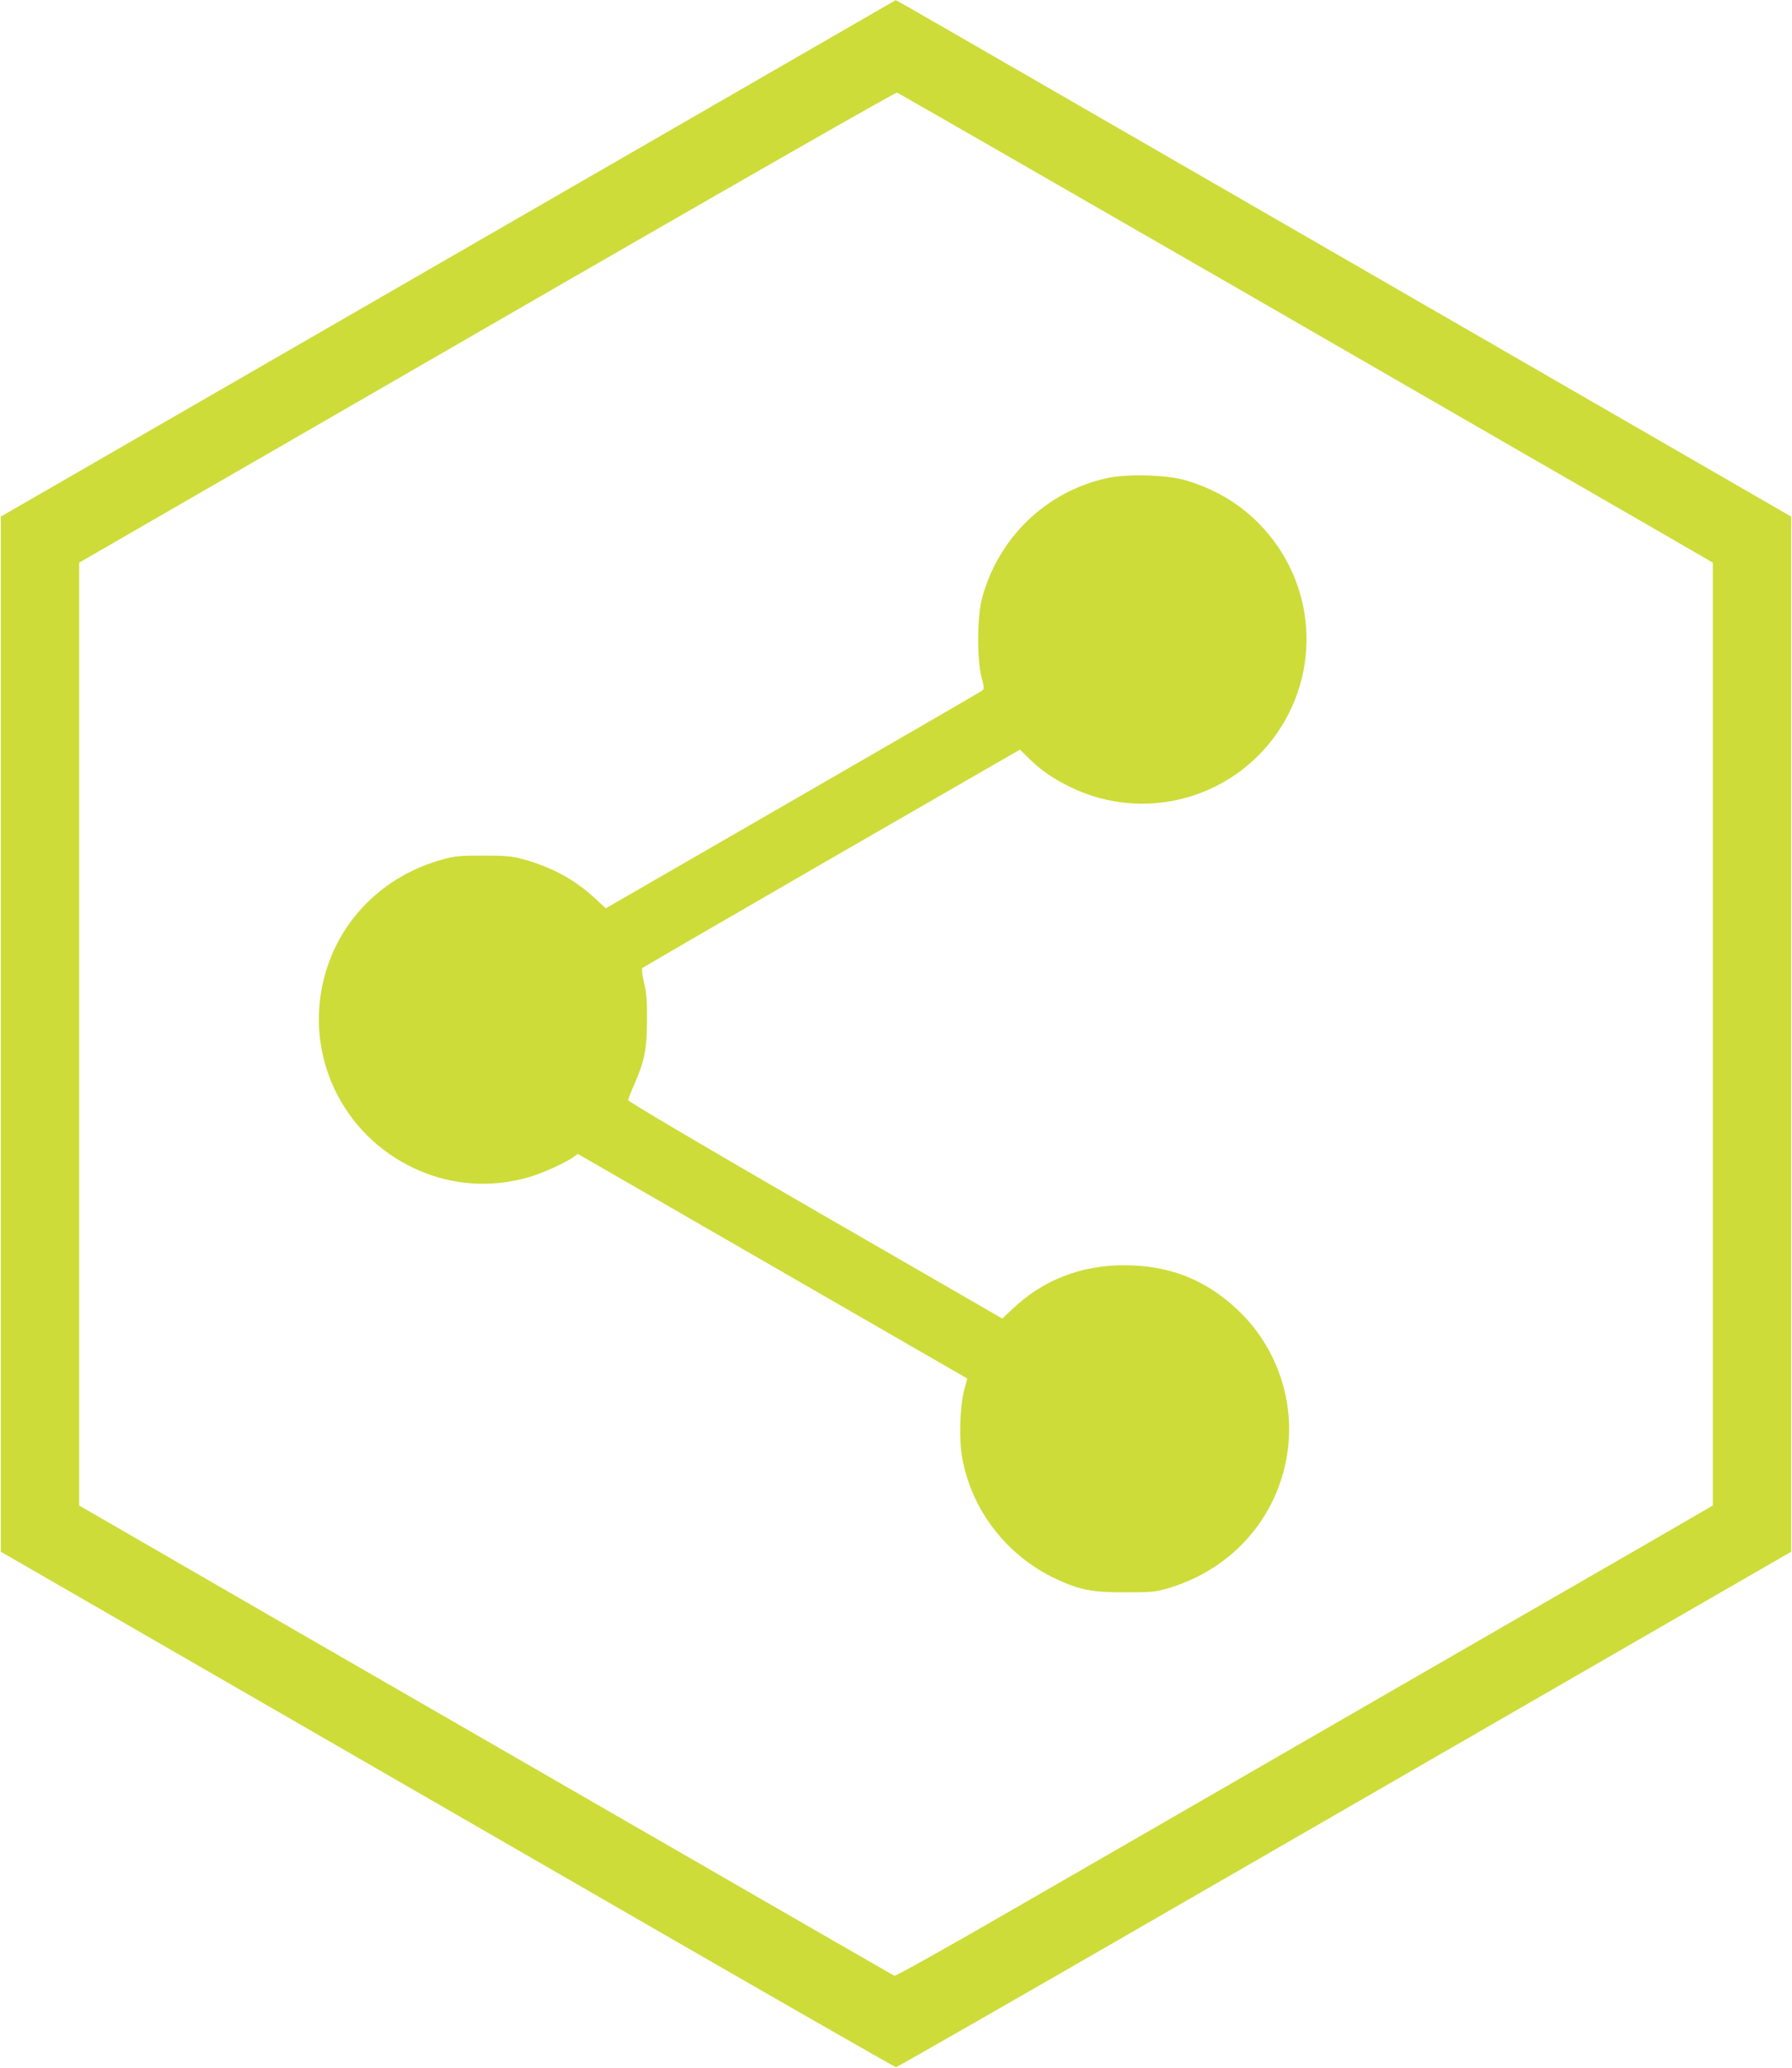
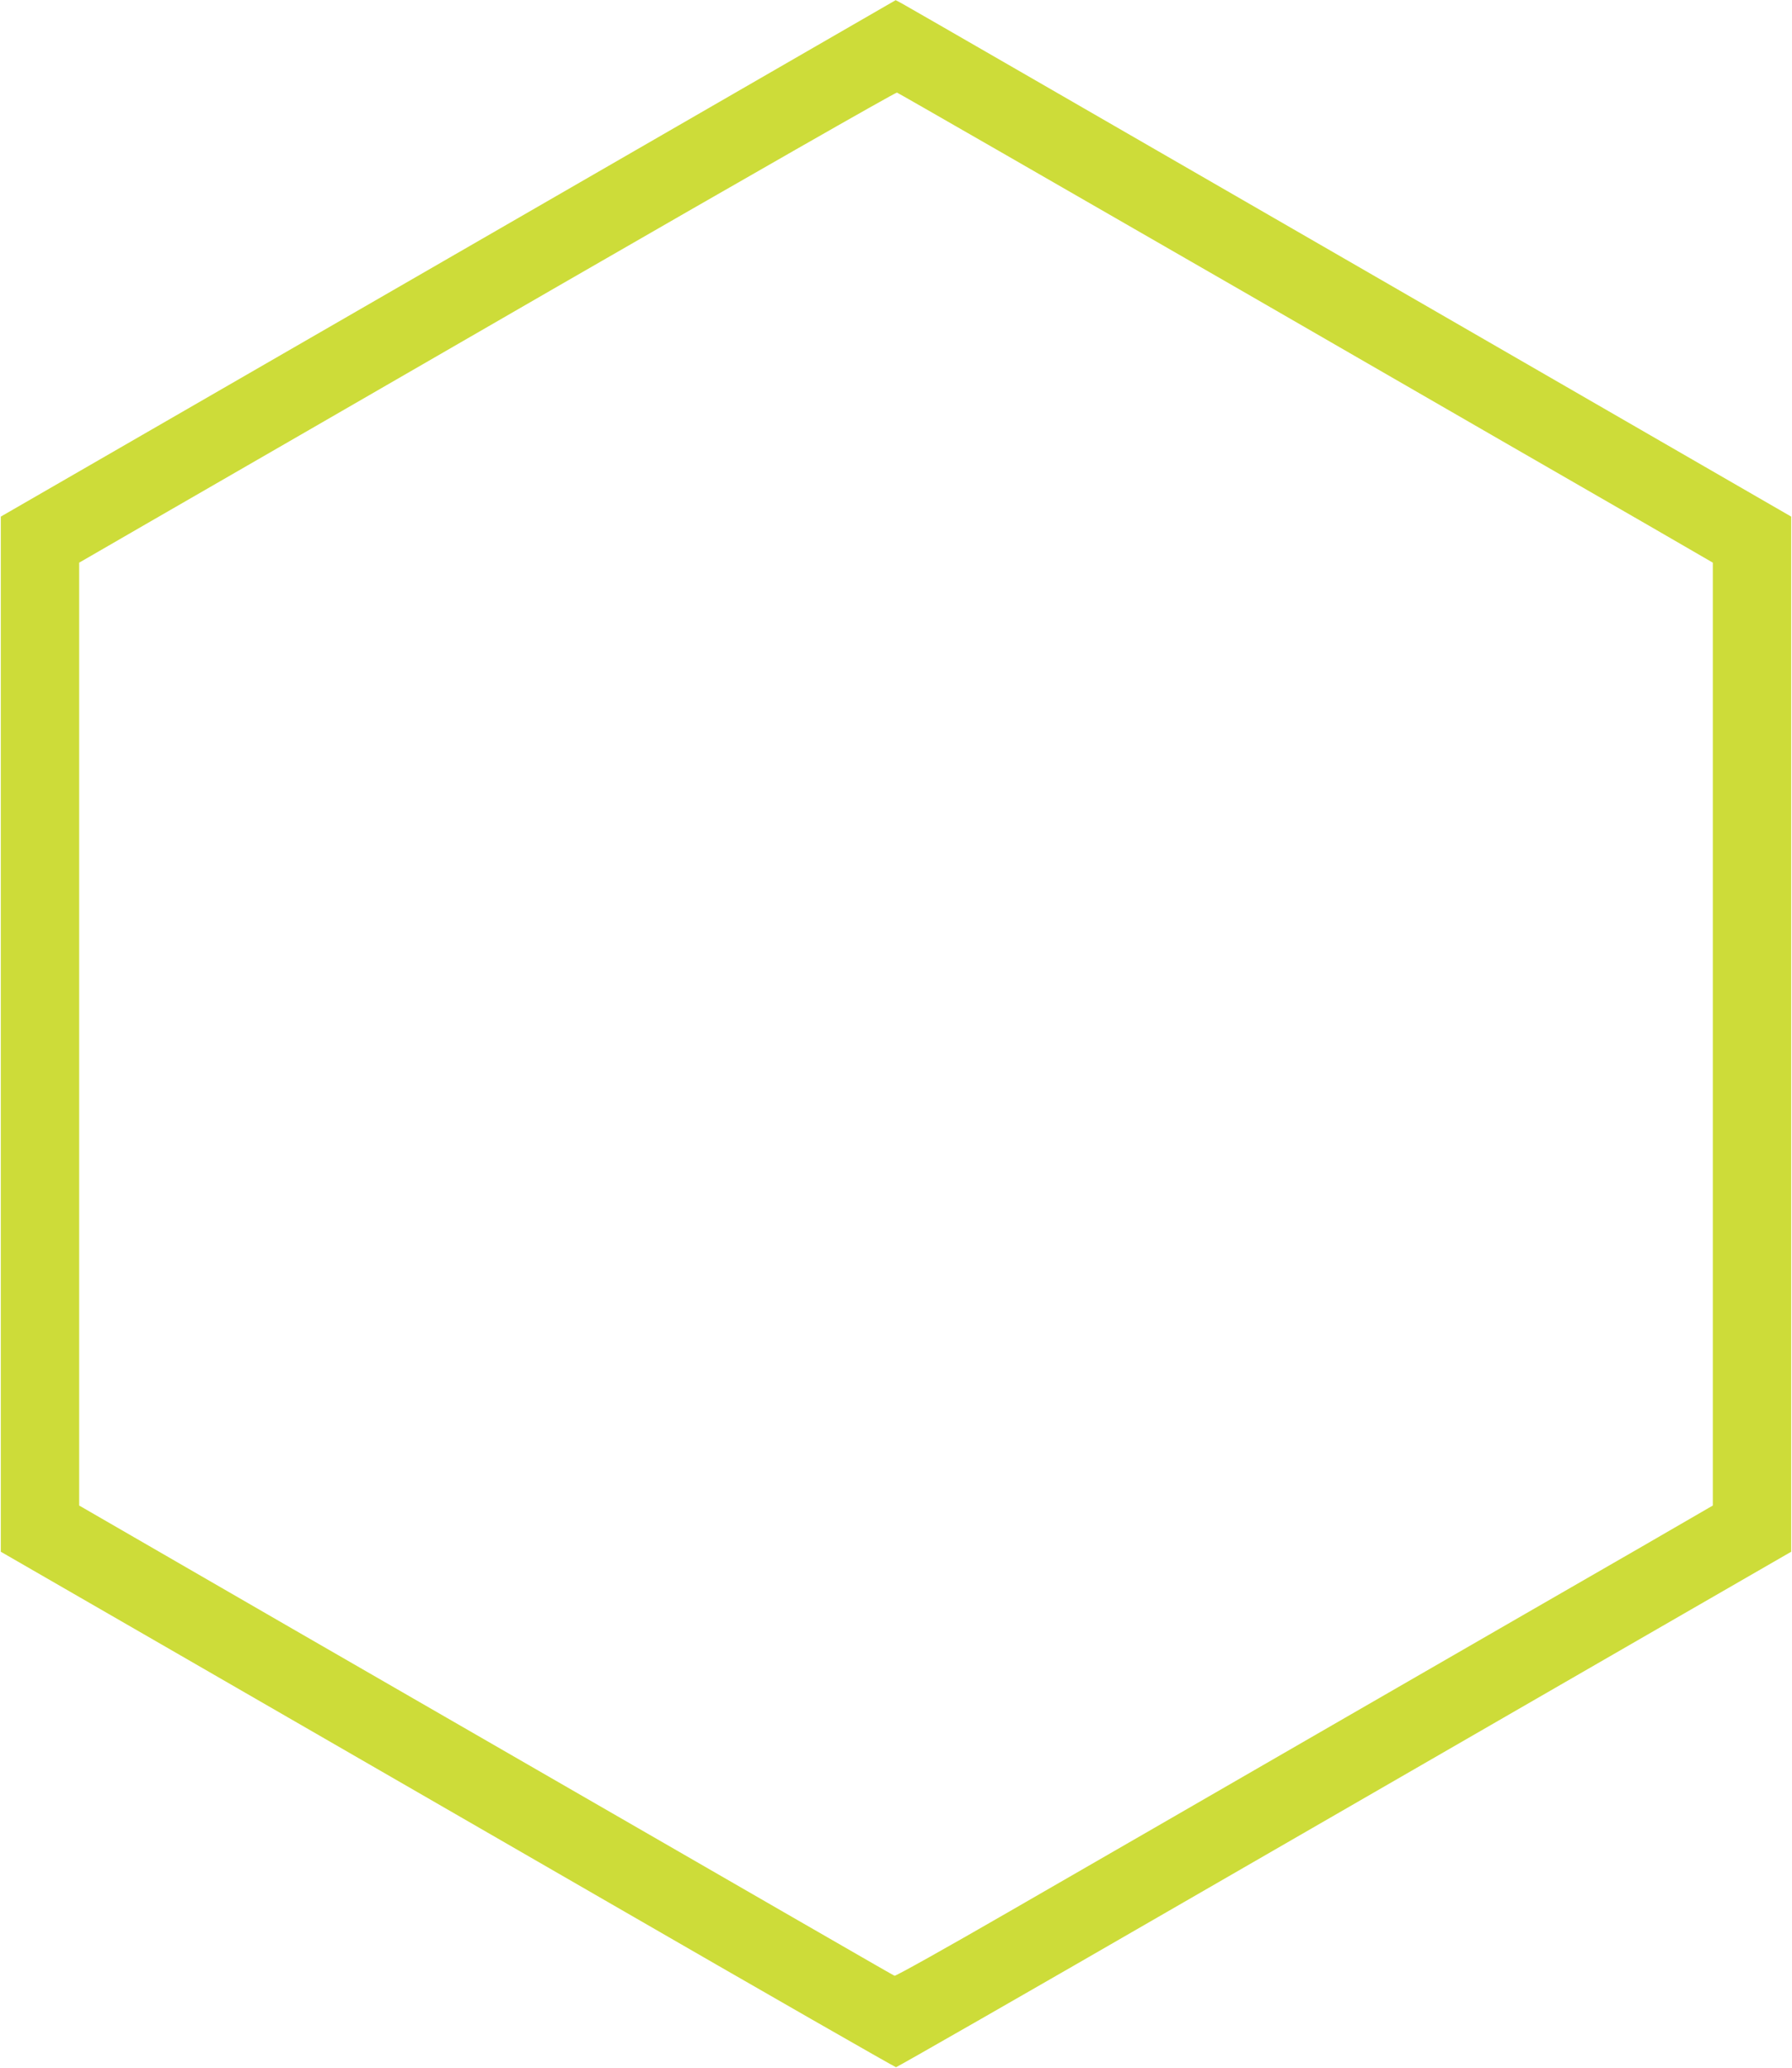
<svg xmlns="http://www.w3.org/2000/svg" version="1.0" width="1109pt" height="1280pt" viewBox="0 0 1109 1280" preserveAspectRatio="xMidYMid meet">
  <g transform="translate(0,1280) scale(0.1,-0.1)" fill="#cddc39" stroke="none">
    <path d="M2774 11201 l-2769 -1598 0 -3203 0 -3203 990 -571 c545 -314 1788 -1032 2764 -1595 976 -564 1780 -1024 1786 -1024 6 0 810 460 1786 1024 976 563 2220 1281 2764 1595 l990 571 0 3203 0 3203 -2735 1579 c-1504 868 -2751 1588 -2771 1598 l-36 19 -2769 -1598z m4912 -201 c1165 -673 2298 -1326 2517 -1452 l397 -230 0 -2918 0 -2917 -442 -256 c-244 -140 -1068 -616 -1833 -1057 -764 -442 -1702 -982 -2083 -1202 -381 -220 -699 -398 -706 -395 -13 5 -440 252 -3724 2146 l-1322 764 0 2917 0 2918 443 256 c243 140 1378 795 2522 1456 1144 660 2087 1199 2096 1197 9 -3 969 -555 2135 -1227z" />
-     <path d="M6850 9841 c-375 -83 -670 -366 -772 -741 -31 -115 -33 -375 -4 -489 18 -71 18 -75 1 -87 -10 -7 -537 -313 -1172 -679 l-1154 -666 -64 59 c-125 117 -268 195 -445 244 -73 20 -109 23 -250 23 -141 0 -177 -3 -249 -23 -369 -101 -645 -377 -736 -737 -121 -476 112 -966 558 -1175 223 -105 472 -124 710 -55 84 24 223 87 278 126 l25 18 1205 -695 1205 -695 -19 -72 c-27 -105 -33 -298 -13 -415 57 -326 276 -610 579 -752 149 -70 226 -85 432 -84 166 0 187 2 270 27 389 117 666 430 730 822 54 331 -63 672 -309 902 -198 186 -422 273 -701 273 -268 0 -503 -93 -691 -272 l-61 -58 -1159 669 c-689 398 -1158 675 -1157 683 1 7 17 49 37 94 64 144 79 219 80 394 1 120 -3 174 -18 238 -12 50 -16 86 -10 92 5 4 533 311 1172 680 l1164 671 59 -58 c76 -74 151 -125 264 -179 434 -206 955 -78 1245 307 305 406 267 968 -90 1330 -122 124 -271 212 -450 266 -118 35 -362 42 -490 14z" />
  </g>
</svg>